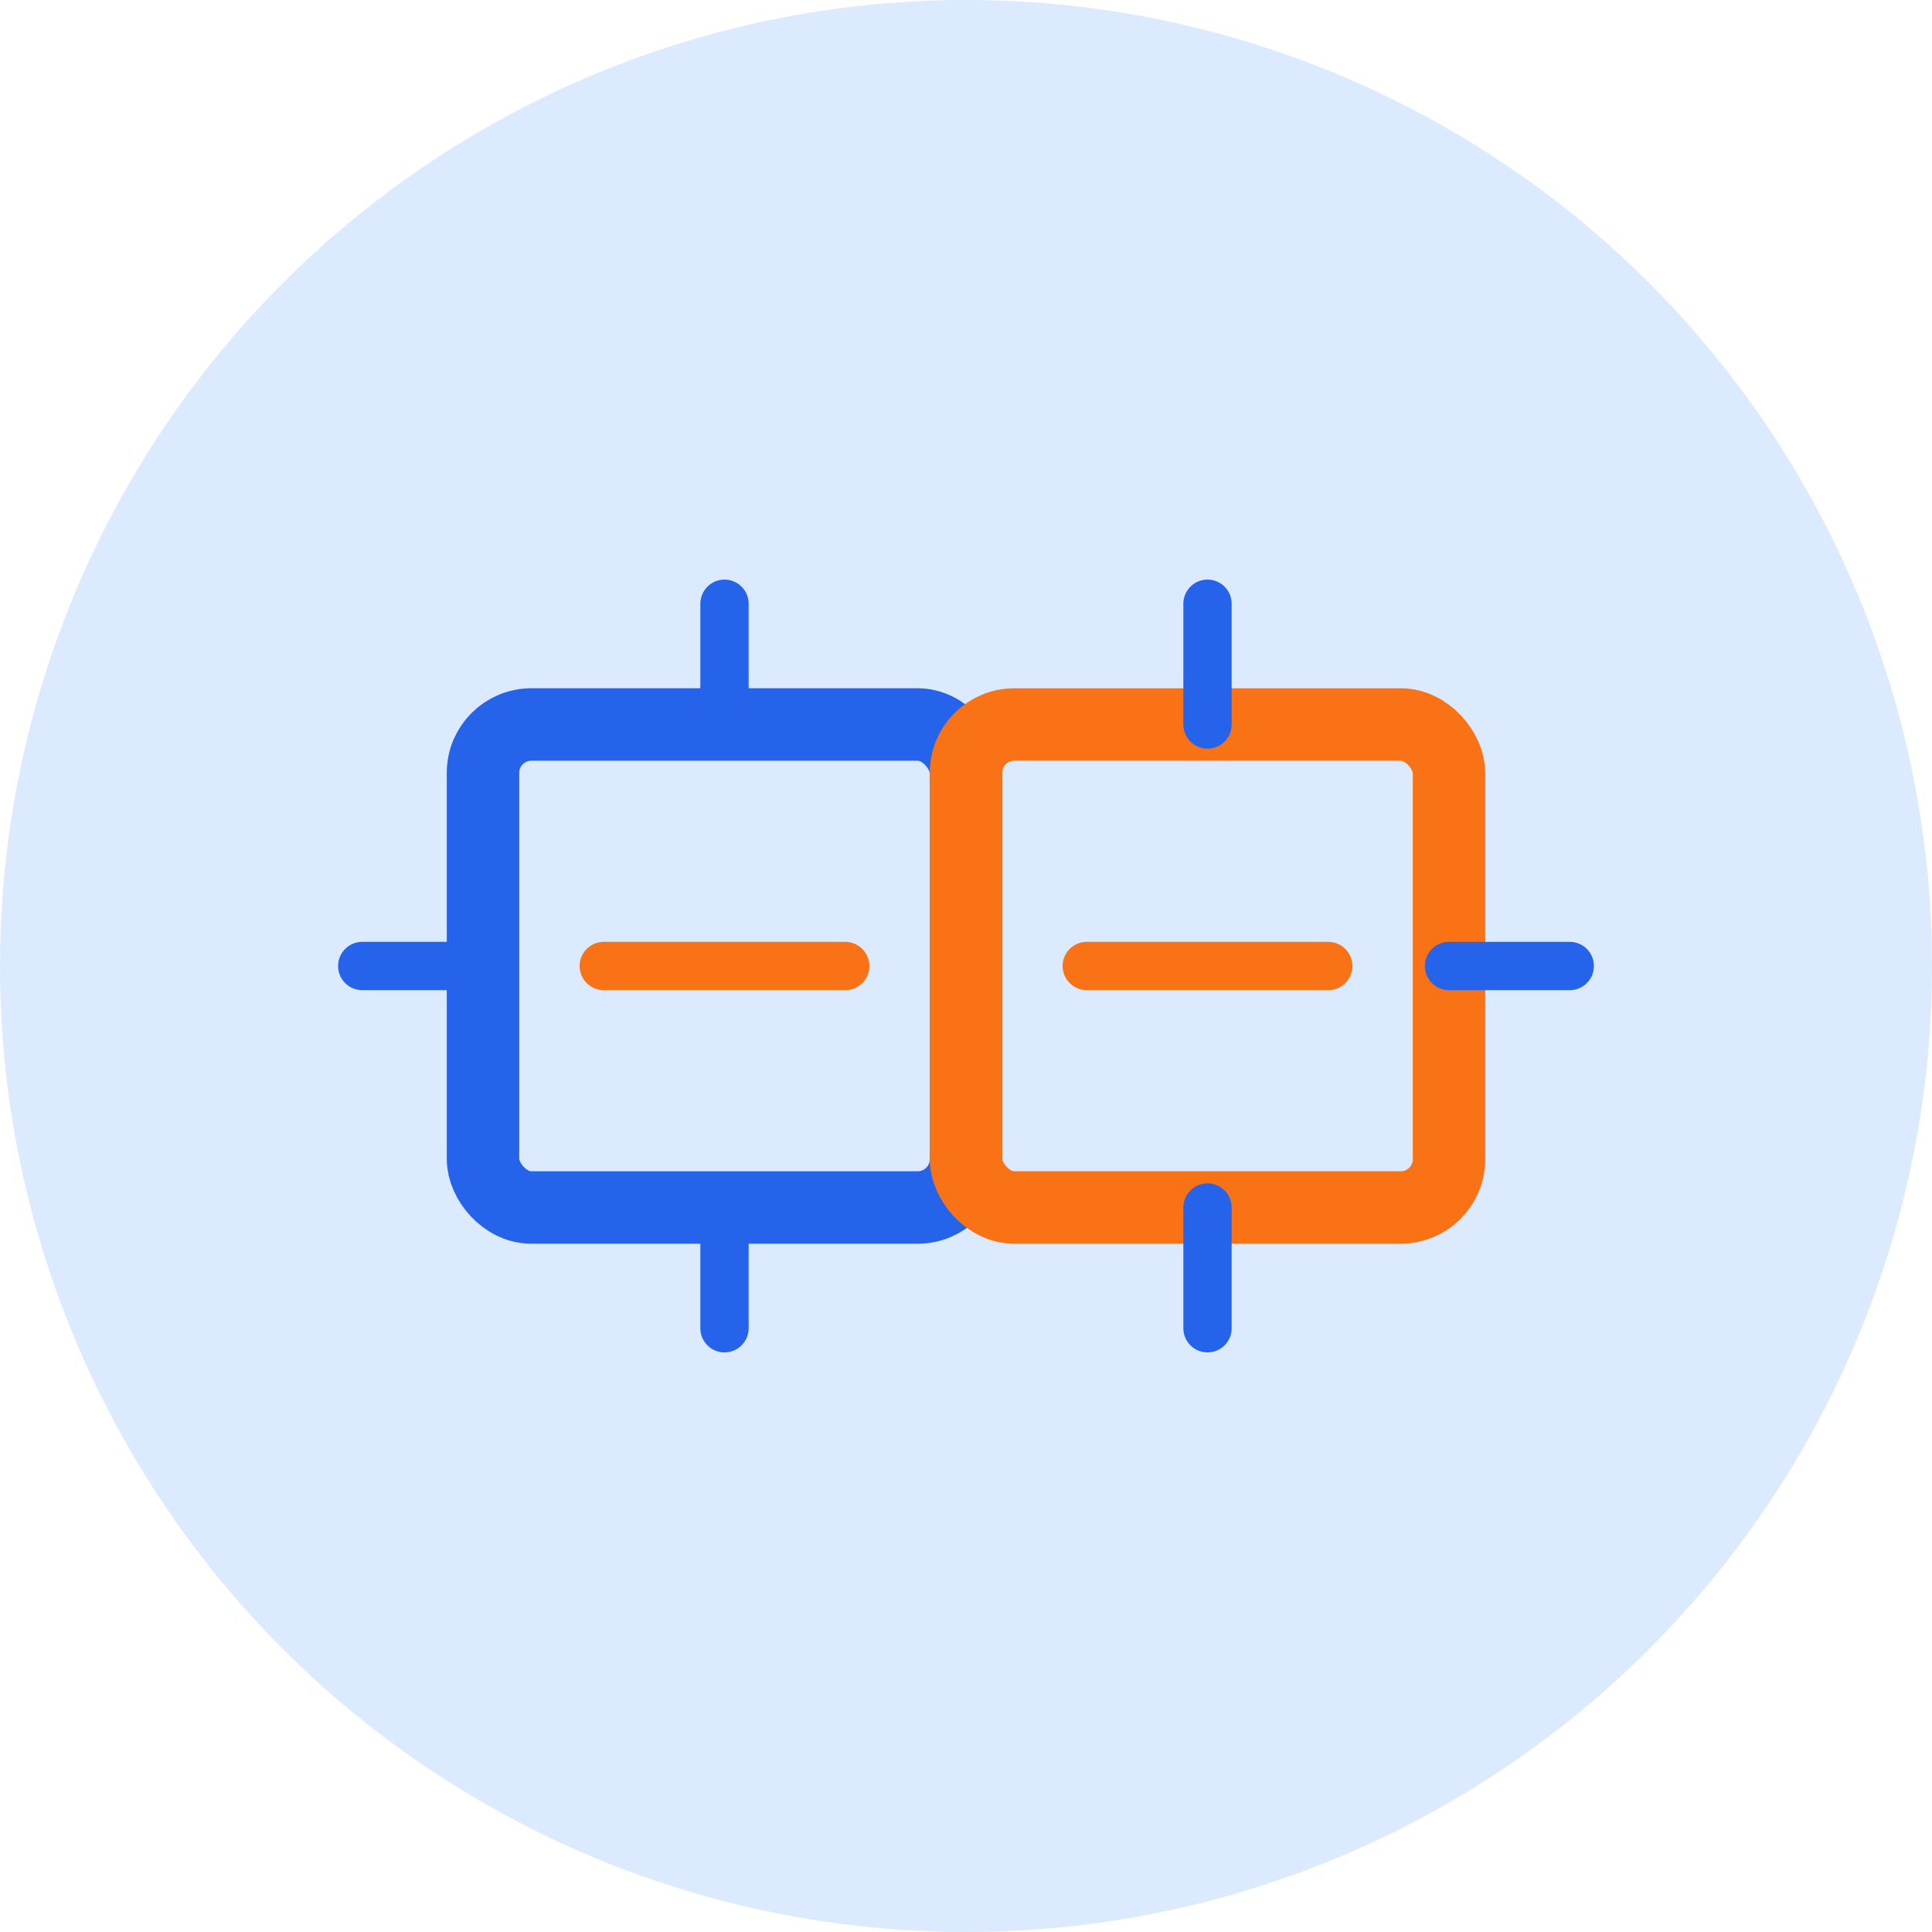
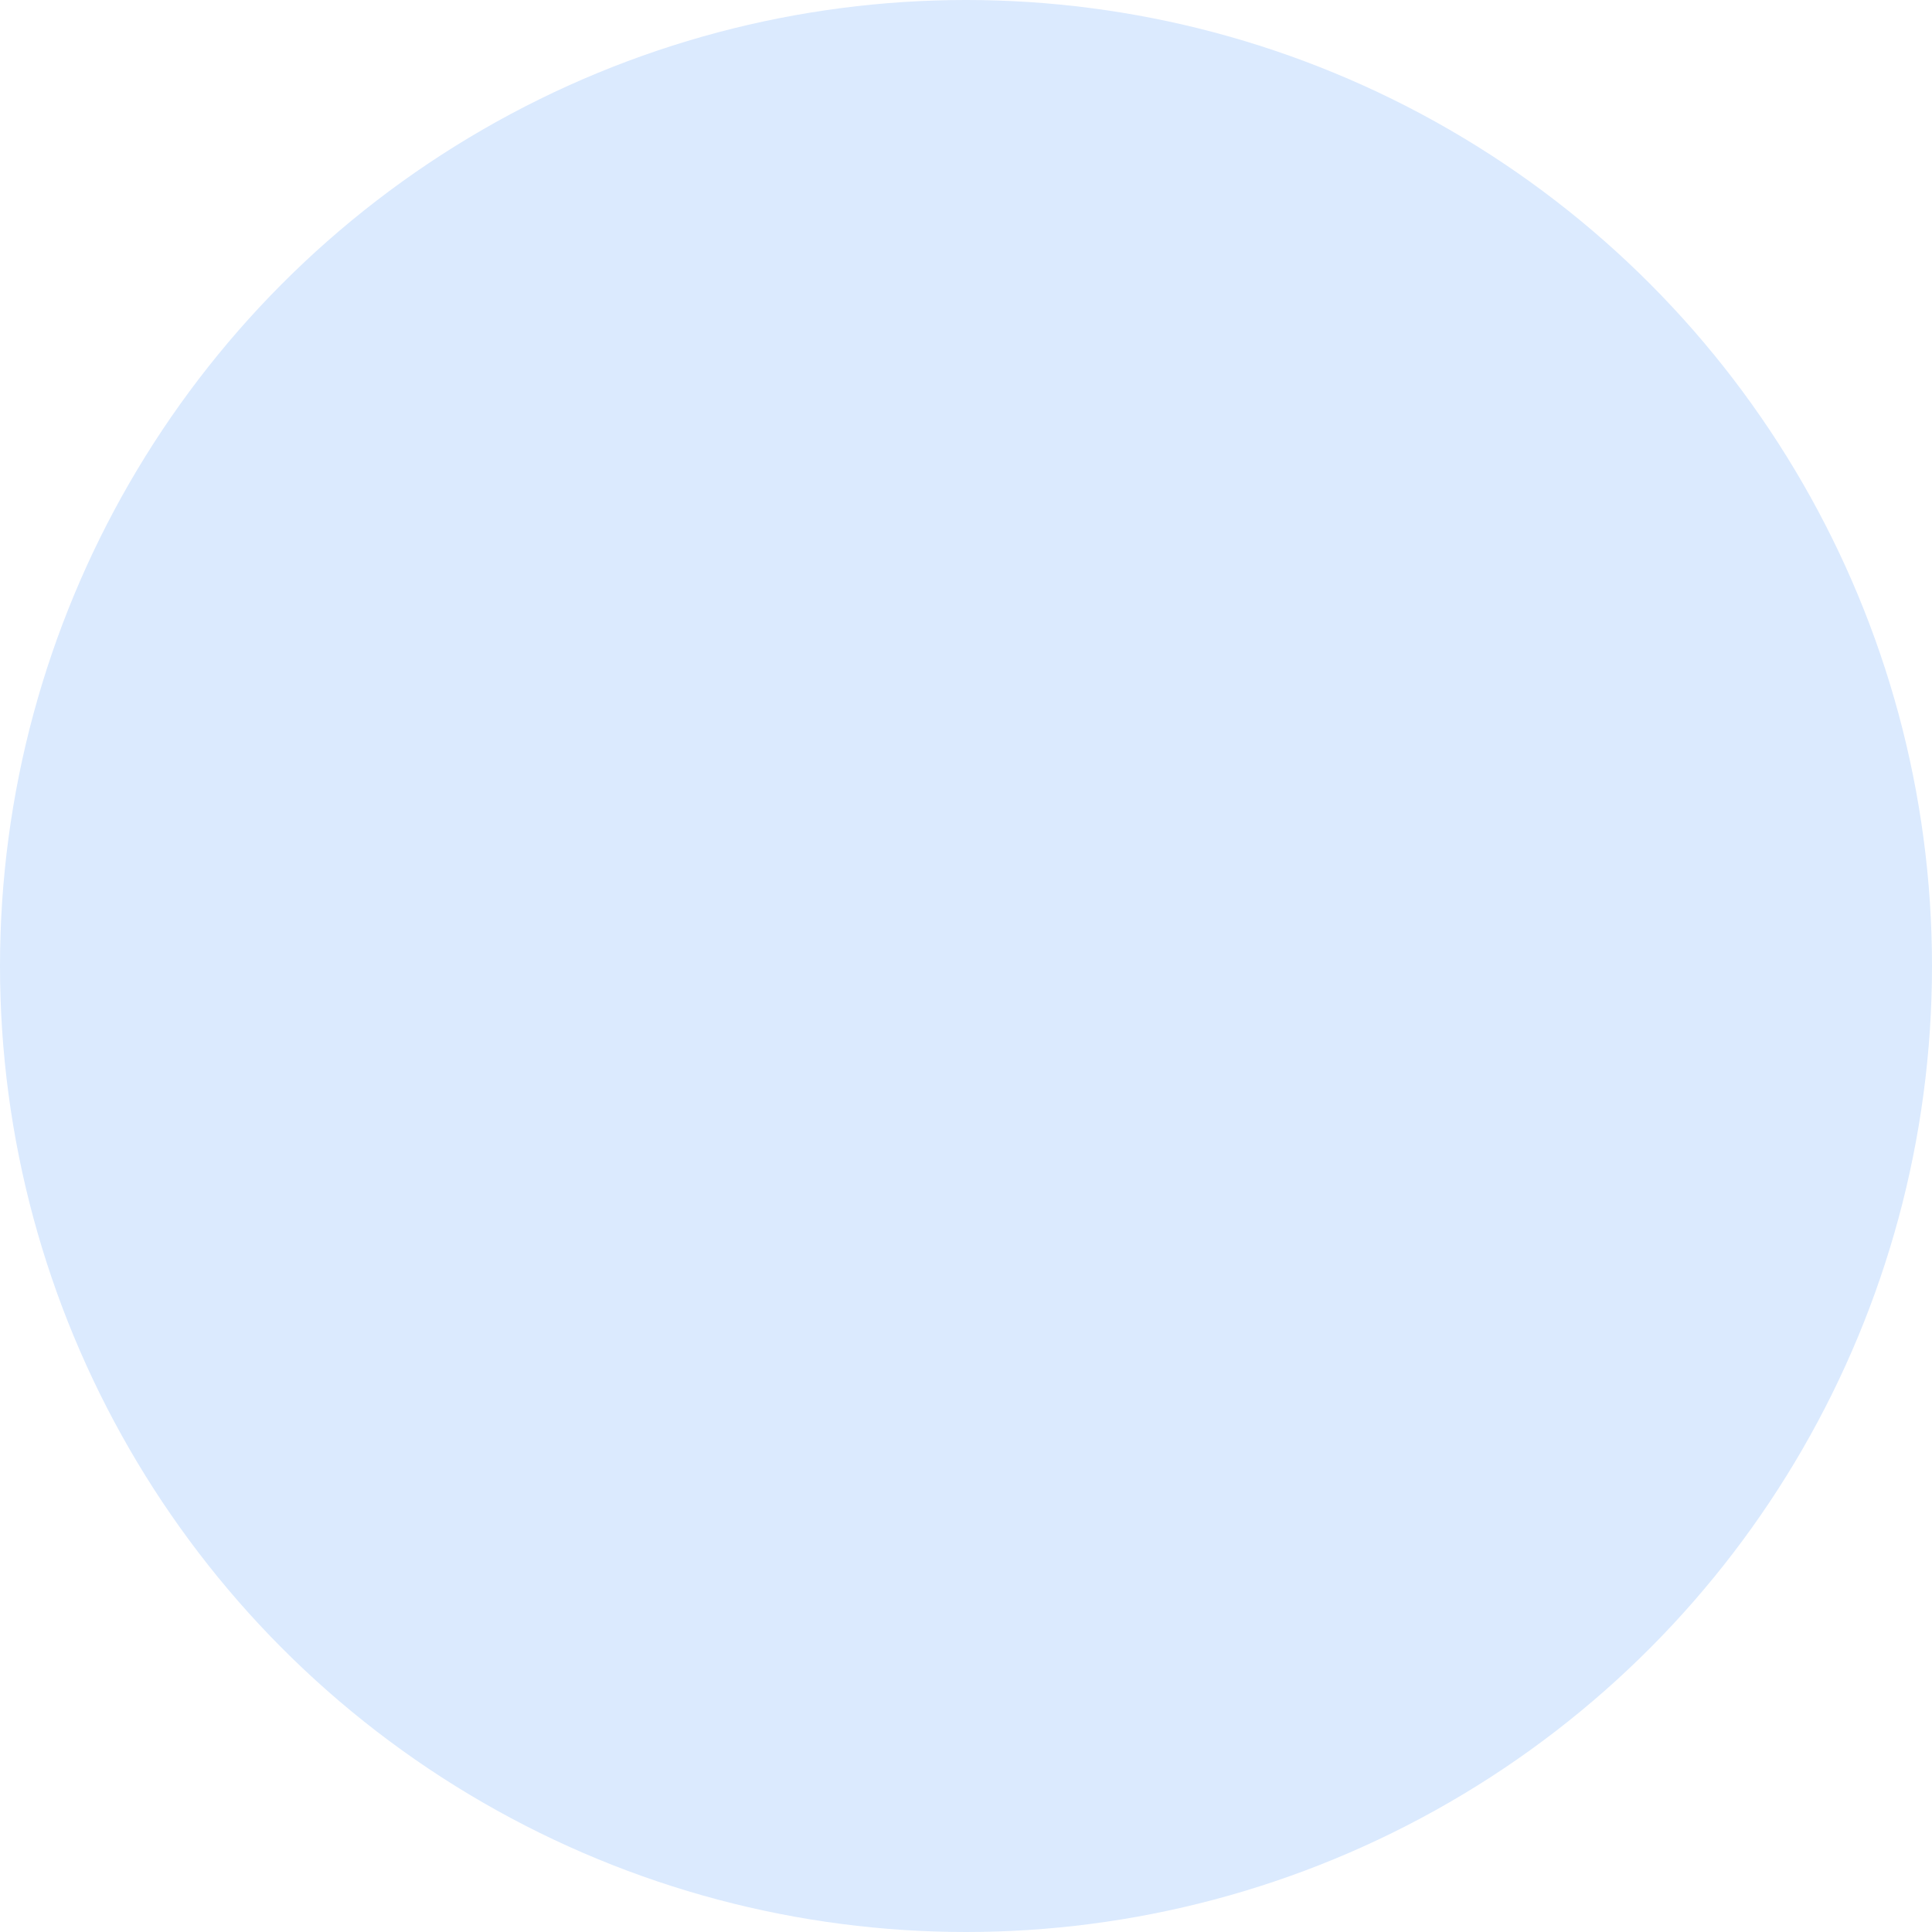
<svg xmlns="http://www.w3.org/2000/svg" width="80" height="80" viewBox="0 0 80 80" fill="none">
  <circle cx="40" cy="40" r="40" fill="#DBEAFE" />
-   <rect x="20" y="30" width="20" height="20" rx="2" stroke="#2563EB" stroke-width="3" />
-   <rect x="40" y="30" width="20" height="20" rx="2" stroke="#F97316" stroke-width="3" />
-   <path d="M30 25V30M50 25V30M30 50V55M50 50V55" stroke="#2563EB" stroke-width="2" stroke-linecap="round" />
-   <path d="M25 40H35M45 40H55" stroke="#F97316" stroke-width="2" stroke-linecap="round" />
-   <path d="M15 40H20M60 40H65" stroke="#2563EB" stroke-width="2" stroke-linecap="round" />
</svg>